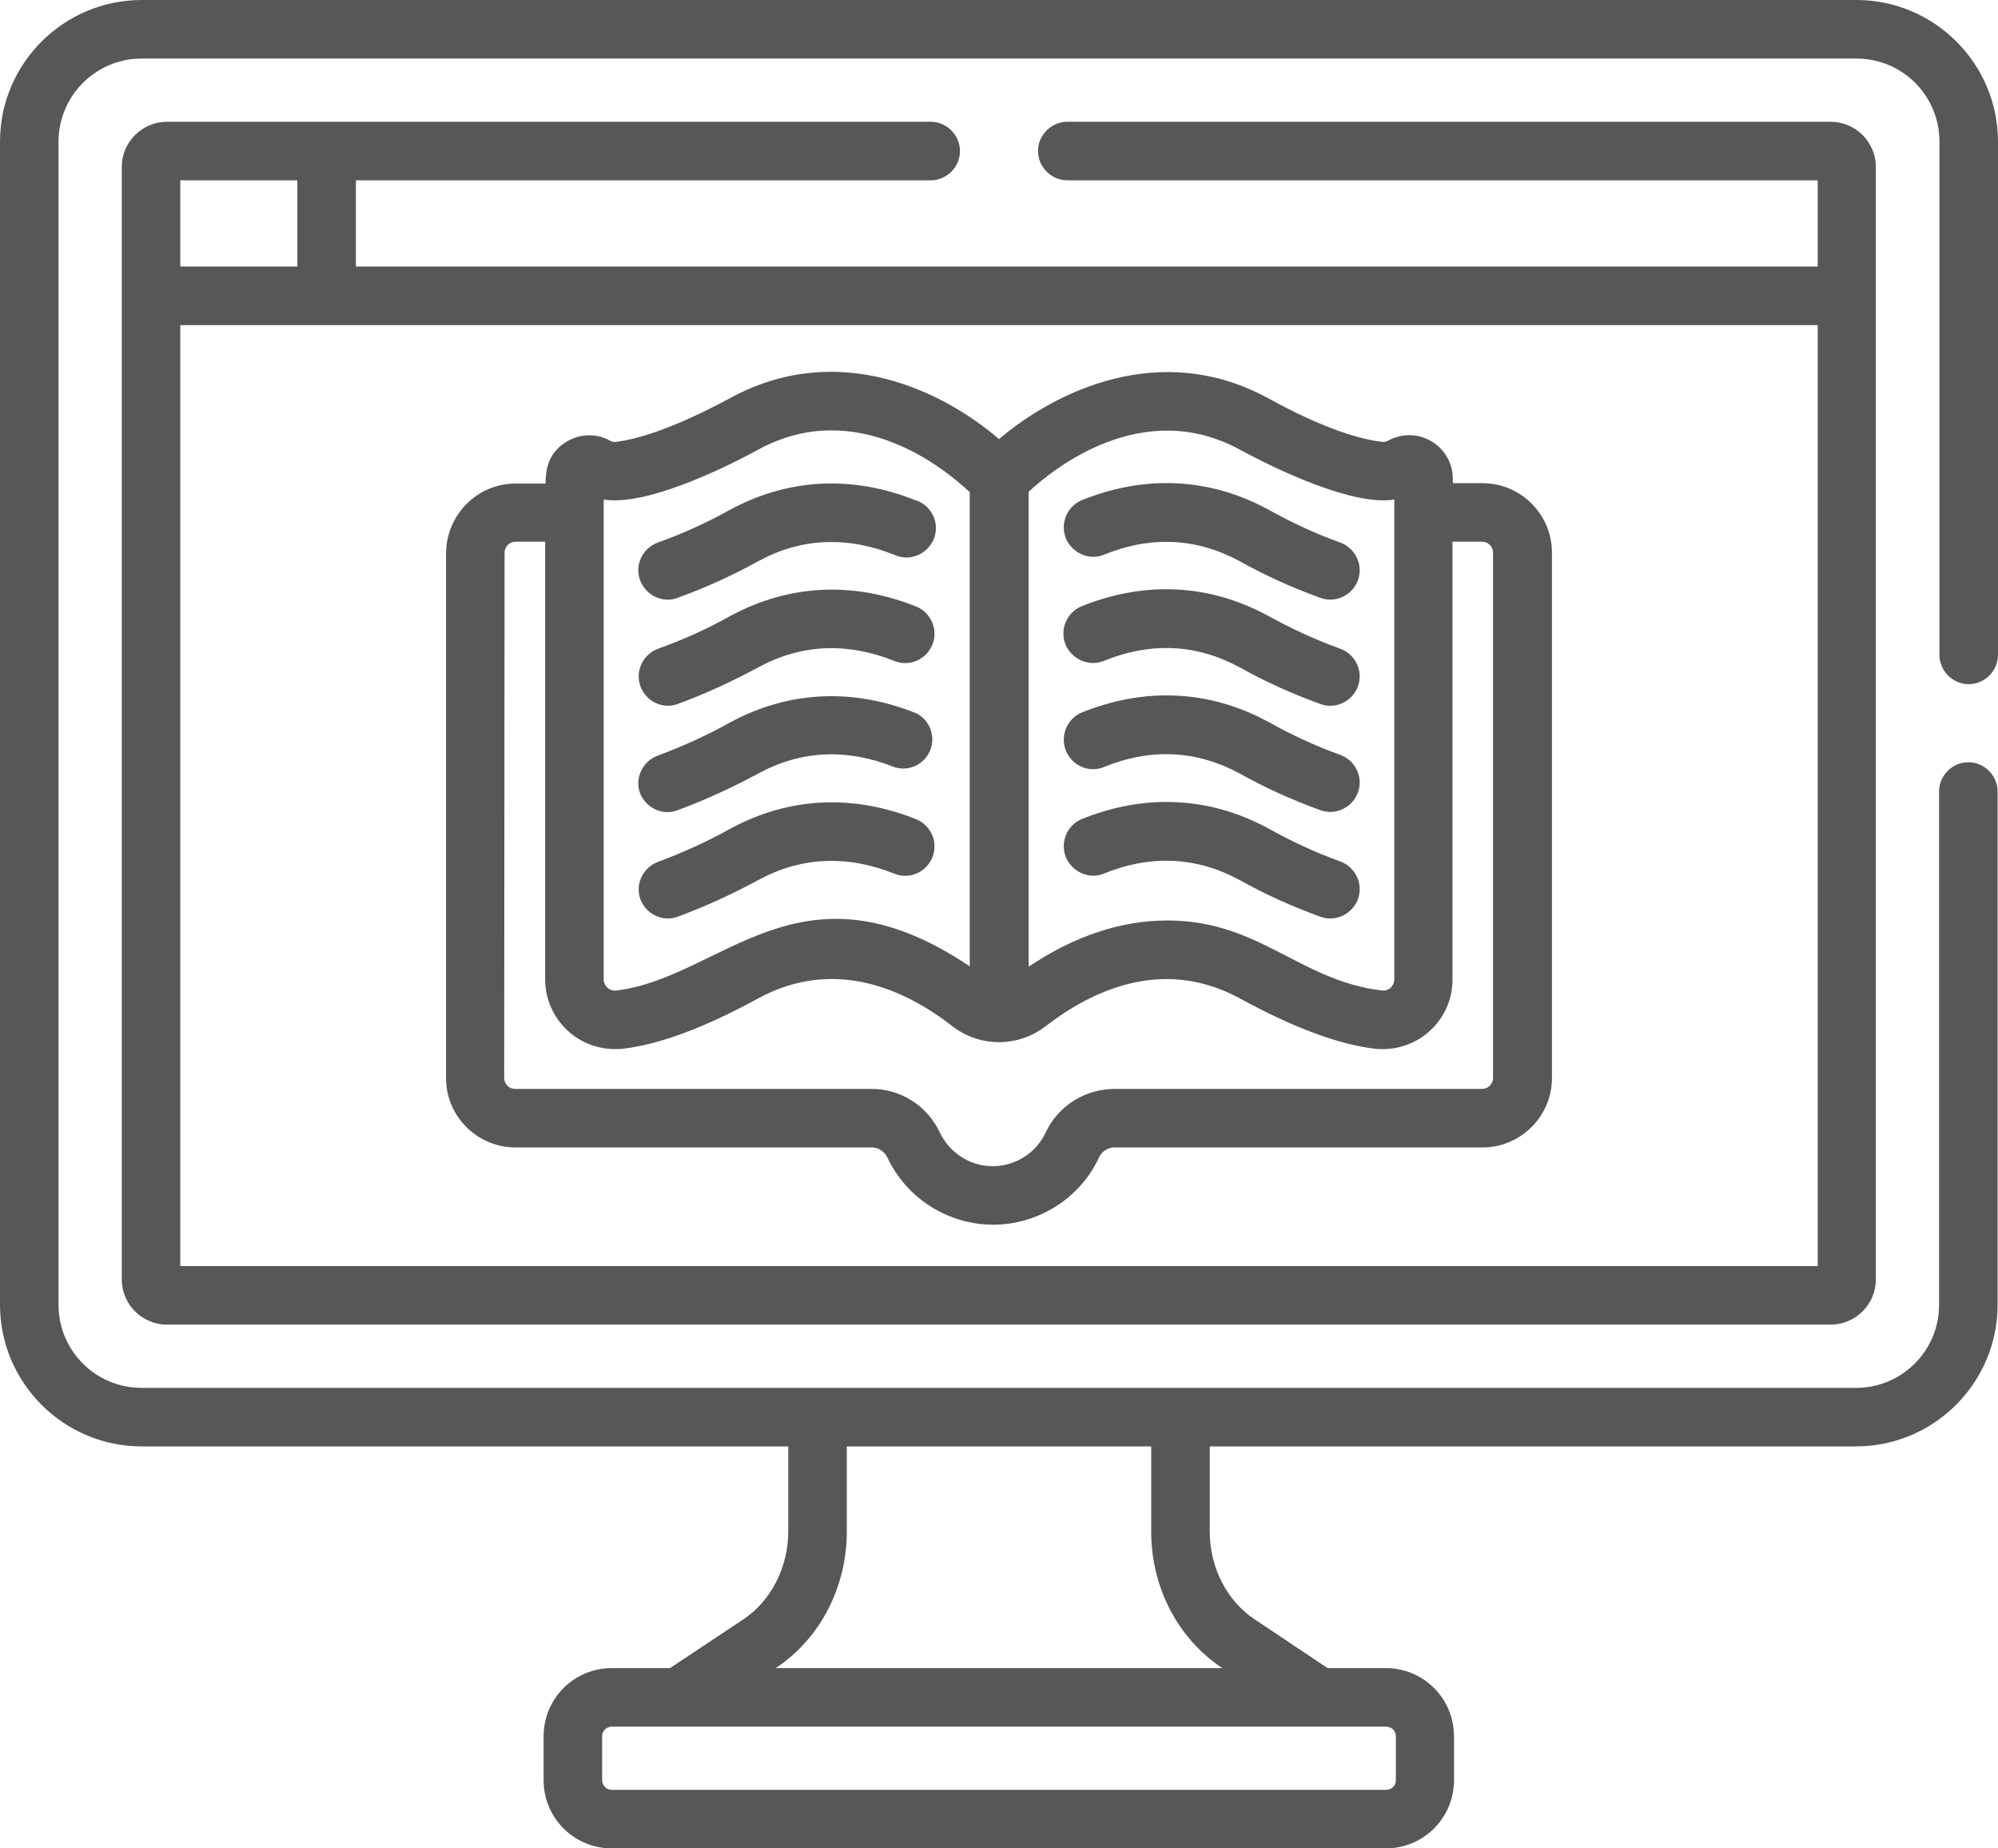
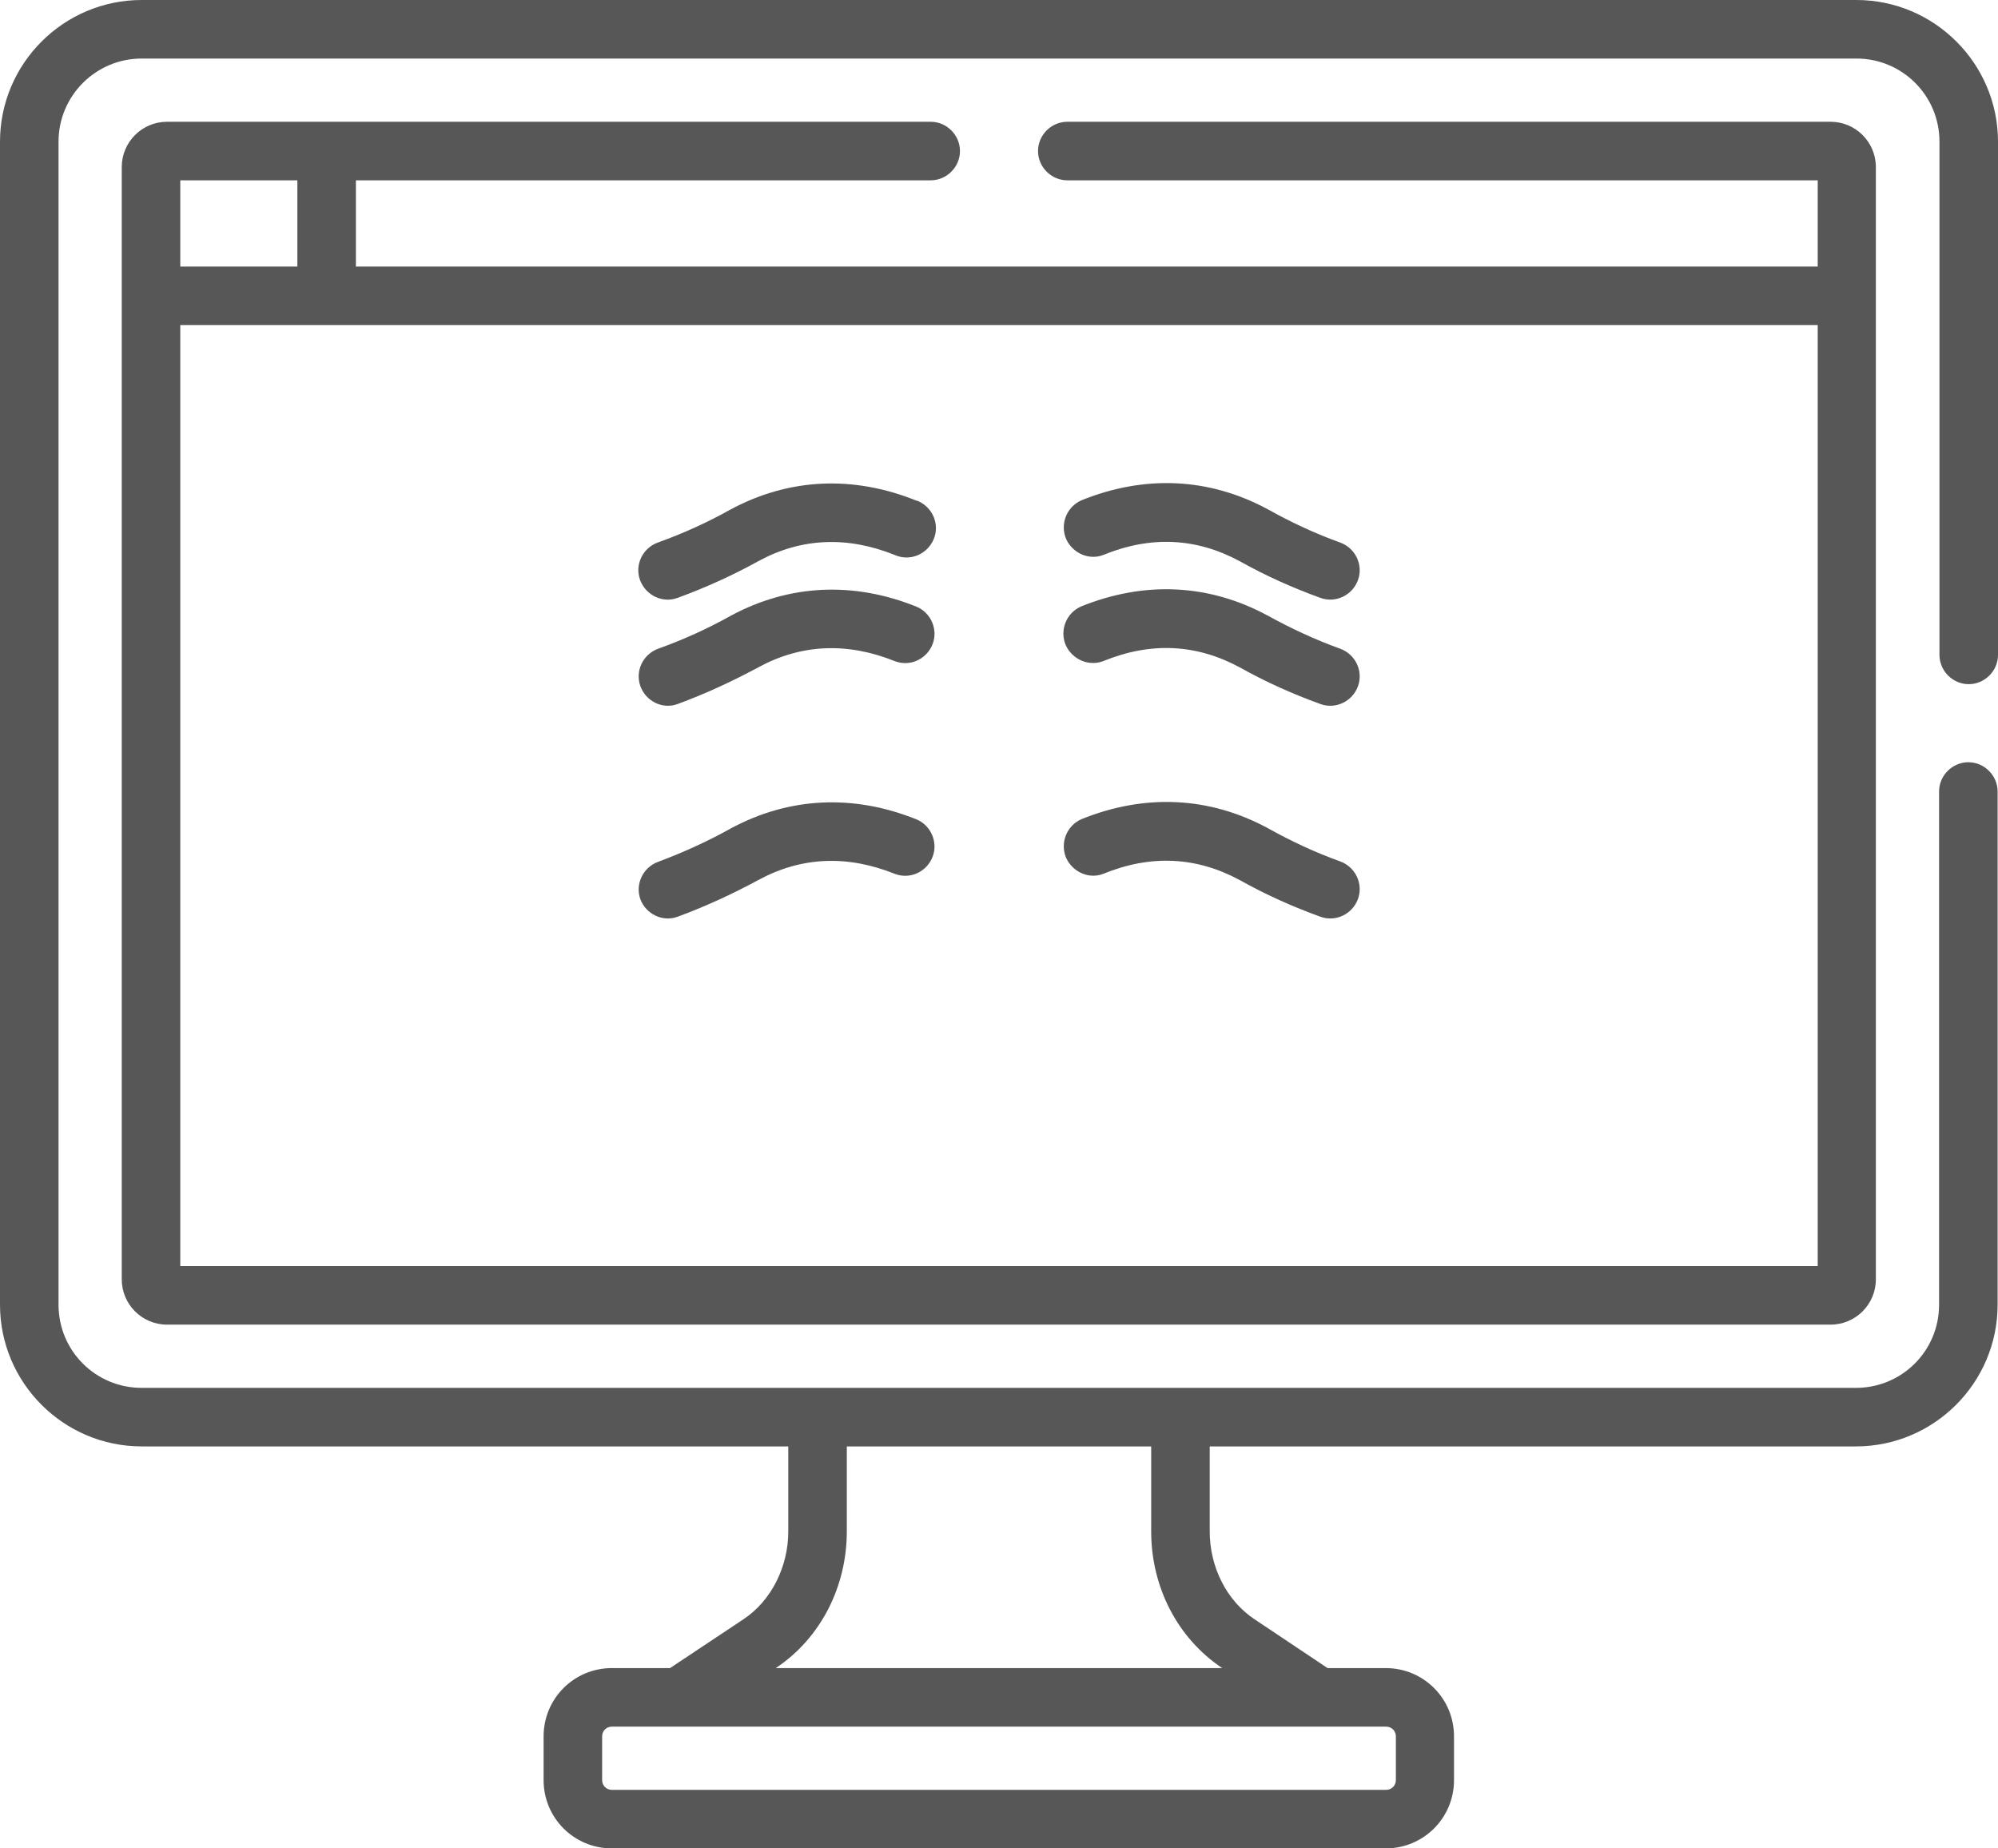
<svg xmlns="http://www.w3.org/2000/svg" version="1.1" id="Capa_1" x="0px" y="0px" viewBox="0 0 512 473.6" style="enable-background:new 0 0 512 473.6;" xml:space="preserve">
  <style type="text/css">
	.st0{fill:#575757;}
</style>
  <path class="st0" d="M282.7,142.2c12.2-5,23.9-4.4,35,1.6c6.6,3.7,13.5,6.8,20.7,9.4c3.9,1.4,8.2-0.7,9.6-4.6  c1.4-3.9-0.7-8.2-4.6-9.6l0,0c-6.4-2.3-12.6-5.2-18.5-8.5c-15-8.1-31.5-8.9-47.8-2.3c-3.8,1.7-5.5,6.1-3.9,9.9  C274.9,141.8,279.1,143.6,282.7,142.2L282.7,142.2z" />
  <path class="st0" d="M282.7,169.4c12.2-5,23.9-4.4,35,1.6c6.6,3.7,13.5,6.8,20.7,9.4c3.9,1.4,8.2-0.7,9.6-4.6  c1.4-3.9-0.7-8.2-4.6-9.6l0,0c-6.4-2.3-12.6-5.2-18.6-8.5c-15-8.1-31.5-8.9-47.8-2.3c-3.8,1.7-5.5,6.1-3.9,9.9  C274.8,169,279,170.8,282.7,169.4L282.7,169.4z" />
-   <path class="st0" d="M282.7,196.6c12.2-5,23.9-4.4,35,1.6c6.6,3.7,13.5,6.8,20.7,9.4c3.9,1.4,8.2-0.7,9.6-4.6  c1.4-3.9-0.7-8.2-4.6-9.6c-6.4-2.3-12.6-5.2-18.5-8.5c-15-8.1-31.5-8.9-47.8-2.3c-3.8,1.7-5.5,6.1-3.9,9.9  C274.9,196.3,279.1,198,282.7,196.6L282.7,196.6z" />
  <path class="st0" d="M282.7,223.9c12.2-5,23.9-4.4,35,1.6c6.6,3.7,13.5,6.8,20.7,9.4c3.9,1.4,8.2-0.7,9.6-4.6  c1.4-3.9-0.7-8.2-4.6-9.6l0,0c-6.4-2.3-12.6-5.2-18.5-8.5c-15-8.1-31.5-8.9-47.8-2.3c-3.8,1.7-5.5,6.1-3.9,9.9  C274.9,223.5,279.1,225.3,282.7,223.9L282.7,223.9z" />
  <path class="st0" d="M173.6,153.2c7.1-2.6,14-5.7,20.7-9.4c11-6,22.8-6.5,35-1.6c3.8,1.7,8.2-0.1,9.9-3.9c1.7-3.8-0.1-8.2-3.9-9.9  c-0.1-0.1-0.2-0.1-0.4-0.1c-16.3-6.6-32.8-5.8-47.8,2.3c-5.9,3.3-12.1,6.1-18.5,8.4c-3.9,1.4-6,5.7-4.6,9.6  C165.5,152.6,169.8,154.6,173.6,153.2L173.6,153.2L173.6,153.2z" />
  <path class="st0" d="M173.6,180.4c7.1-2.6,14-5.8,20.7-9.4c11-6,22.8-6.5,35-1.6c3.9,1.5,8.2-0.5,9.7-4.4c1.4-3.7-0.4-7.9-4-9.5  c-16.3-6.6-32.8-5.8-47.8,2.3c-5.9,3.3-12.1,6.1-18.5,8.4c-3.9,1.4-6,5.7-4.6,9.6C165.5,179.7,169.8,181.8,173.6,180.4L173.6,180.4  L173.6,180.4z" />
-   <path class="st0" d="M173.6,207.6c7.1-2.6,14-5.8,20.7-9.4c11-6,22.8-6.5,35-1.6c4,1.2,8.1-1.1,9.3-5c1-3.5-0.5-7.1-3.7-8.8  c-16.3-6.6-32.8-5.8-47.8,2.3c-5.9,3.3-12.1,6.1-18.5,8.5c-3.9,1.4-6,5.7-4.6,9.6C165.5,207,169.8,209.1,173.6,207.6L173.6,207.6  L173.6,207.6z" />
  <path class="st0" d="M173.6,234.9c7.1-2.6,14-5.8,20.7-9.4c11-6,22.8-6.5,35-1.6c3.9,1.5,8.2-0.5,9.7-4.4c1.4-3.7-0.4-7.9-4-9.5  c-16.3-6.6-32.8-5.8-47.8,2.3c-5.9,3.3-12.1,6.1-18.5,8.5c-3.9,1.4-6,5.7-4.6,9.6C165.5,234.2,169.8,236.3,173.6,234.9L173.6,234.9  L173.6,234.9z" />
-   <path class="st0" d="M132.1,294h91.1c1.7-0.1,3.3,0.9,4.1,2.4c7,15,24.8,21.6,39.8,14.6c6.5-3,11.7-8.2,14.6-14.6  c0.8-1.5,2.4-2.5,4.1-2.4h94.1c9.8,0,17.8-8,17.8-17.8V141.6c0-9.8-8-17.8-17.8-17.8h-7.6v-1.1c0-6.2-5-11.2-11.2-11.2  c-1.9,0-3.7,0.5-5.4,1.4l0,0c-0.5,0.3-1.1,0.4-1.6,0.3c-5.1-0.6-14.3-3-29.2-11.2c-27.6-15-54.5-1.7-68.9,10.5  c-14.3-12.3-41.2-25.6-68.9-10.5c-15,8.1-24.2,10.6-29.2,11.2c-0.6,0.1-1.1,0-1.6-0.3l0,0c-3.4-1.9-7.6-1.8-11,0.2  c-4.2,2.5-5.5,6.2-5.5,10.8h-7.7c-9.8,0-17.7,8-17.8,17.8v134.6C114.3,286,122.3,294,132.1,294L132.1,294z M263.5,126.1  c6.6-6.2,29.4-24.4,54.2-10.9c9.4,5.1,29,14.5,39.6,12.8v122.9c0,1.6-1.2,2.9-2.8,2.9c-0.1,0-0.2,0-0.3,0  c-21.9-2.6-32.1-19-57.4-17.9c-11.9,0.5-23.3,5.1-33.2,11.8V126.1z M154.7,128c10.6,1.7,30.1-7.6,39.6-12.8  c25-13.6,47.5,4.6,54.2,10.9v121.5c-43.4-29.2-63.3,2.9-90.6,6.2c-1.6,0.2-3-1-3.2-2.6c0-0.1,0-0.2,0-0.3V128L154.7,128z   M129.3,141.6c0-1.5,1.2-2.8,2.8-2.8c0,0,0,0,0,0h7.6v112.1c0,9.9,8,17.9,17.9,17.9c0.7,0,1.4,0,2.1-0.1c9.3-1.1,20.9-5.4,34.6-12.9  c19.7-10.7,37.9-2.1,49.7,7.1c7.1,5.5,16.9,5.5,24,0c11.8-9.1,30-17.8,49.7-7.1c13.7,7.5,25.3,11.8,34.6,12.9  c9.8,1.1,18.7-5.9,19.8-15.7c0.1-0.7,0.1-1.4,0.1-2V138.8h7.6c1.5,0,2.8,1.2,2.8,2.8v134.6c0,1.5-1.2,2.8-2.8,2.8h-94.1  c-7.6,0-14.5,4.3-17.7,11.1c-3.5,7.5-12.4,10.8-19.9,7.3c-3.2-1.5-5.8-4.1-7.3-7.3c-3.2-6.8-10.1-11.2-17.7-11.1h-91.1  c-1.5,0-2.8-1.2-2.8-2.8L129.3,141.6z" />
  <path class="st0" d="M475.7,0H36.3C16.3,0,0,16.3,0,36.3v298c0,20,16.3,36.3,36.3,36.3H202v21.8c0,9.1-4.4,17.8-11.5,22.5  l-18.8,12.5h-14.9c-9.7,0-17.5,7.8-17.5,17.5v11.2c0,9.7,7.8,17.5,17.5,17.5h198.3c9.7,0,17.5-7.8,17.5-17.5v-11.2  c0-9.7-7.8-17.5-17.5-17.5h-14.9l-18.7-12.5c-7.1-4.7-11.5-13.3-11.5-22.5v-21.8h165.6c20,0,36.3-16.3,36.3-36.3V202.8  c0-4.1-3.4-7.5-7.5-7.5s-7.5,3.4-7.5,7.5v131.5c0,11.8-9.5,21.3-21.3,21.3H36.3c-11.8,0-21.3-9.5-21.3-21.3v-298  C15,24.5,24.6,15,36.3,15h439.4c11.8,0,21.3,9.5,21.3,21.3v131.5c0,4.1,3.4,7.5,7.5,7.5s7.5-3.4,7.5-7.5V36.3  C512,16.3,495.7,0,475.7,0z M355.2,442.4c1.4,0,2.5,1.1,2.5,2.5v11.2c0,1.4-1.1,2.5-2.5,2.5H156.8c-1.4,0-2.5-1.1-2.5-2.5v-11.2  c0-1.4,1.1-2.5,2.5-2.5H355.2z M217,392.4v-21.8h78v21.8c0,14.3,6.8,27.4,18.2,35l0,0H198.8C210.5,419.6,217,406.3,217,392.4  L217,392.4z" />
  <path class="st0" d="M238.5,46.2c4.1,0,7.5-3.4,7.5-7.5s-3.4-7.5-7.5-7.5H42.8c-6.4,0-11.6,5.2-11.6,11.6v285  c0,6.4,5.2,11.6,11.6,11.6h426.3c6.4,0,11.6-5.2,11.6-11.6v-285c0-6.4-5.2-11.6-11.6-11.6H273.5c-4.1,0-7.5,3.4-7.5,7.5  s3.4,7.5,7.5,7.5l0,0h192.3v22.1H91.2V46.2H238.5z M46.2,46.2h30v22.1h-30V46.2z M465.8,83.3v241.1H46.2V83.3H465.8z" />
</svg>